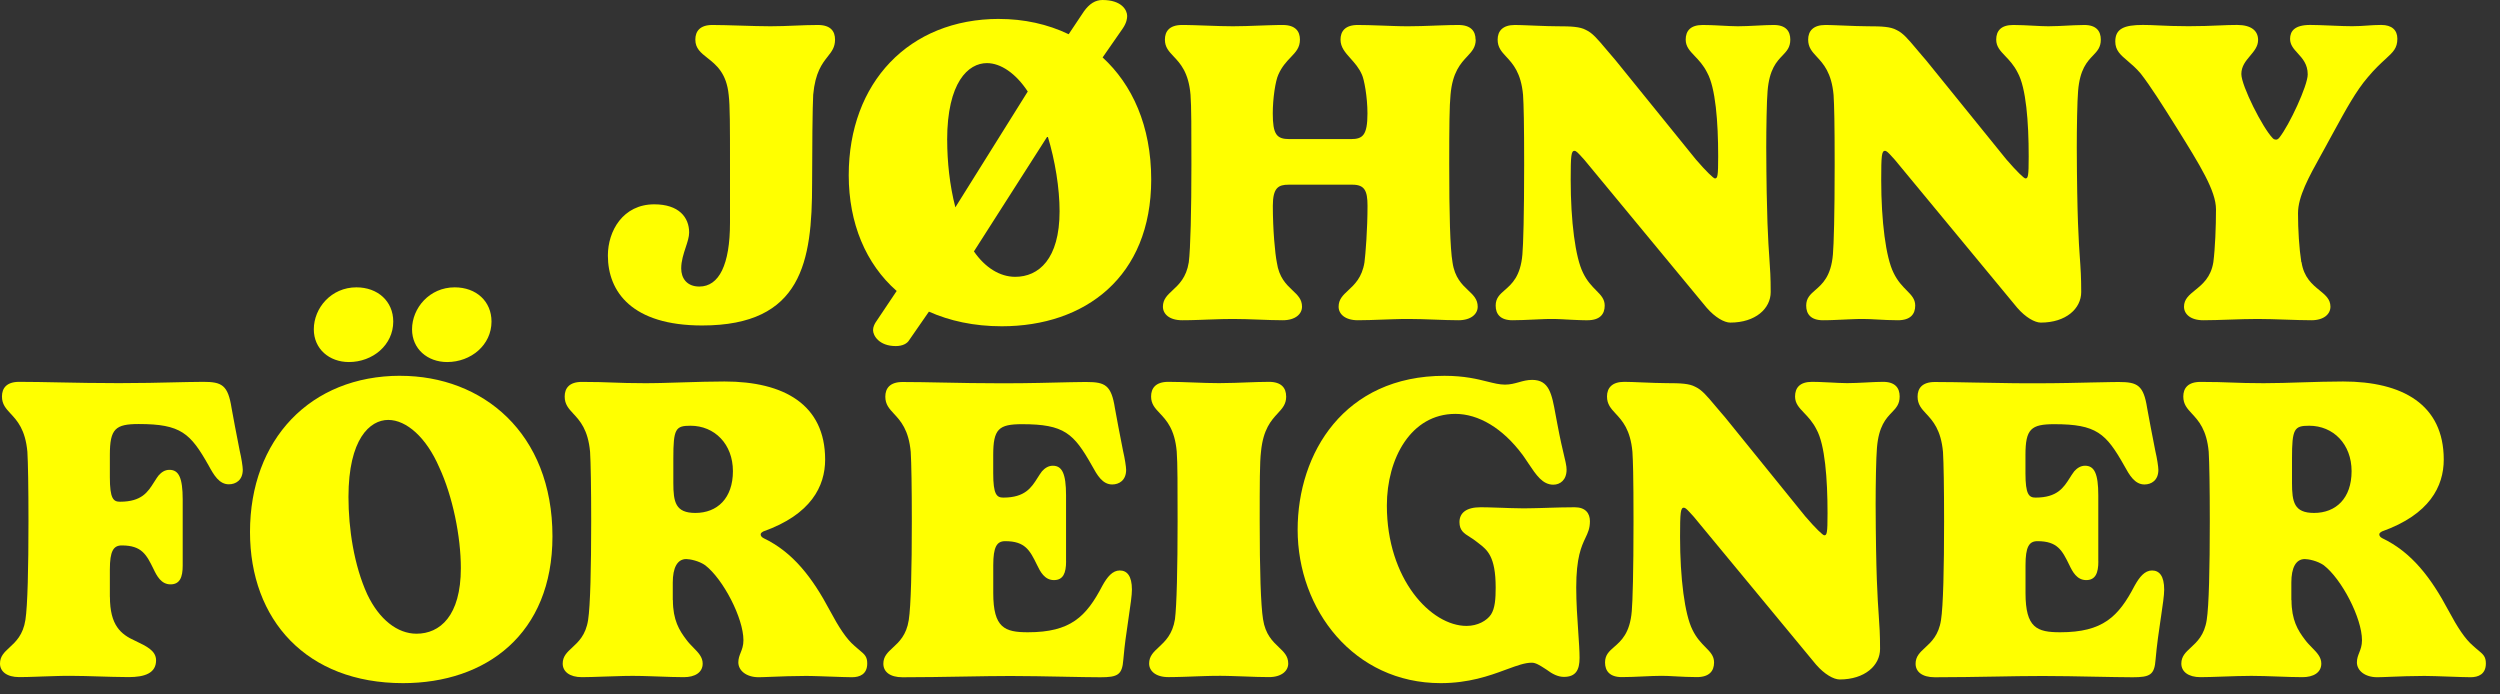
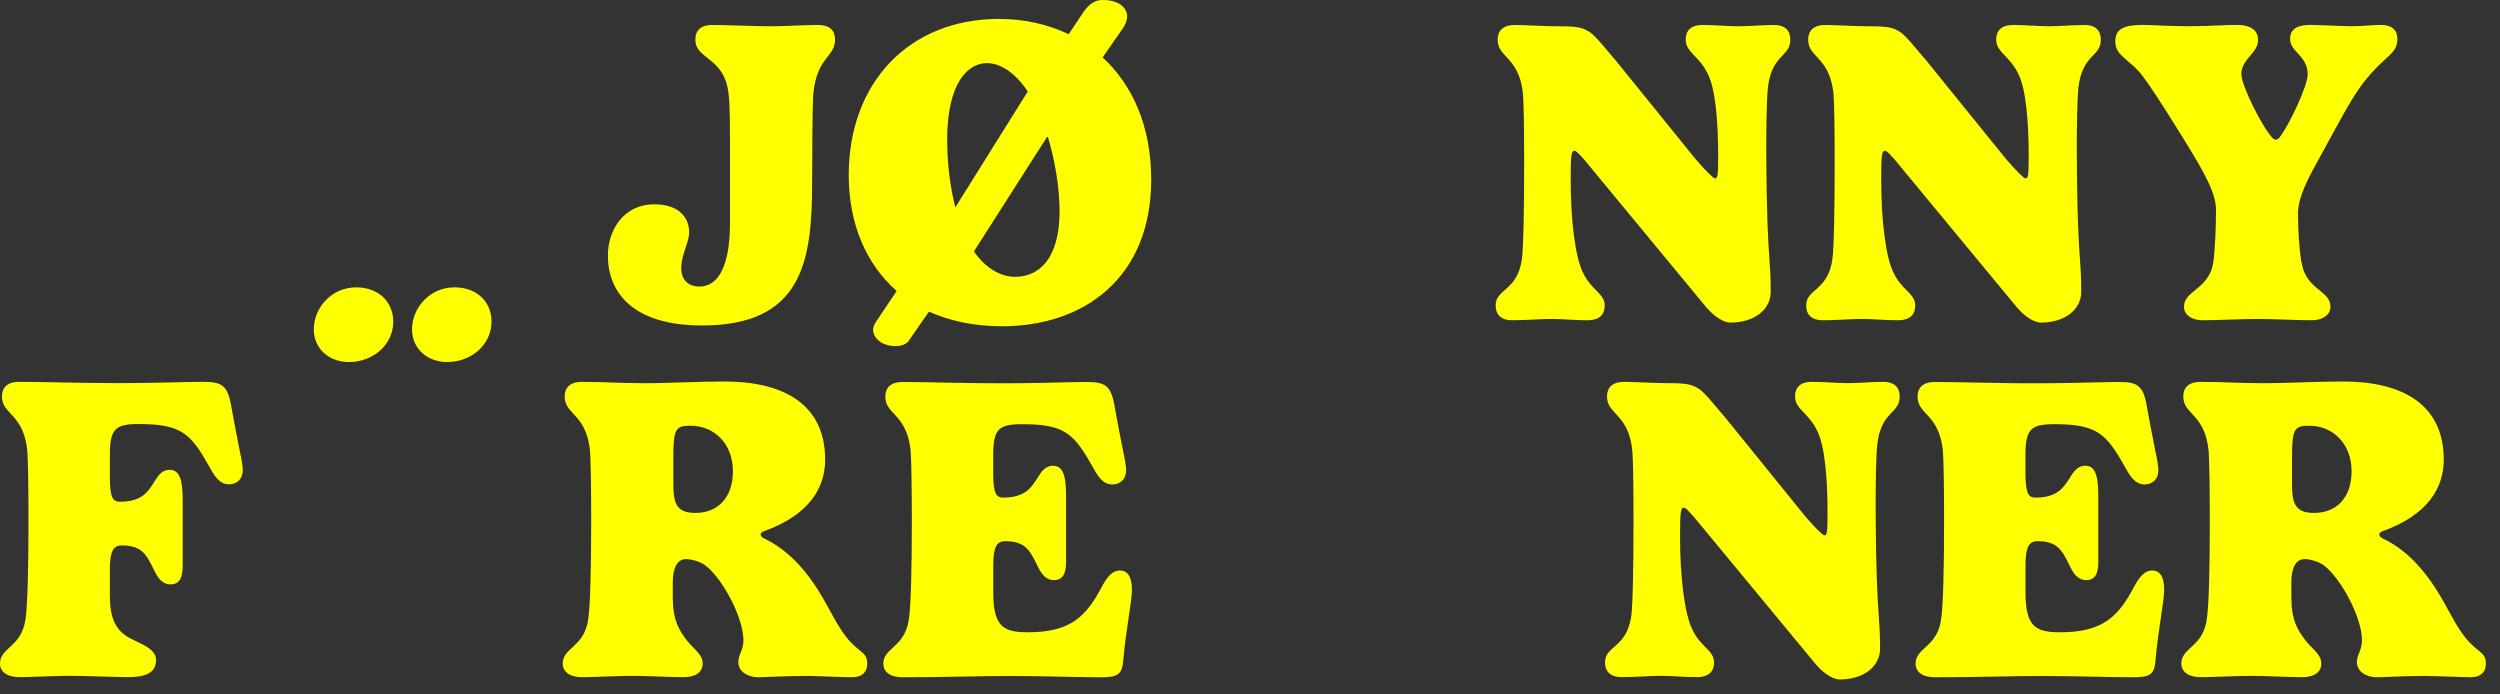
<svg xmlns="http://www.w3.org/2000/svg" fill="none" height="100%" overflow="visible" preserveAspectRatio="none" style="display: block;" viewBox="0 0 126 35" width="100%">
  <rect x="0" y="0" width="126" height="35" fill="#333333" stroke="none" />
  <g id="JF-stacked-logo-pink">
    <path clip-rule="evenodd" d="M53.861 1.725C52.804 1.216 51.603 0.955 50.356 0.955L50.353 0.953C45.813 0.953 42.776 4.166 42.776 8.829C42.776 11.248 43.635 13.299 45.192 14.665L44.123 16.261L44.104 16.295C44.097 16.309 44.089 16.323 44.081 16.338C44.069 16.363 44.057 16.389 44.046 16.417C44.02 16.482 44.002 16.556 44.002 16.641C44.002 16.91 44.303 17.442 45.147 17.442C45.492 17.442 45.727 17.313 45.826 17.138L46.817 15.707C47.863 16.172 49.086 16.444 50.488 16.444C54.684 16.444 58.021 13.96 58.021 9.047C58.021 6.345 57.063 4.262 55.572 2.895L56.574 1.453C56.787 1.149 56.809 0.92 56.809 0.802C56.809 0.522 56.544 0 55.564 0C55.208 0 54.907 0.186 54.628 0.576L53.861 1.725ZM48.15 10.449C47.861 9.332 47.739 8.137 47.739 7.064H47.736C47.736 4.136 48.804 3.181 49.74 3.181C50.441 3.181 51.198 3.7 51.799 4.612L48.15 10.449ZM49.086 12.671L52.801 6.856C53.179 8.094 53.403 9.494 53.403 10.643C53.403 13.062 52.346 13.952 51.167 13.952C50.4 13.952 49.655 13.495 49.086 12.671Z" fill="#FFFF00" fill-rule="evenodd" />
    <path d="M36.726 4.784C36.792 5.325 36.792 6.391 36.792 8.277V11.221C36.792 13.347 36.238 14.442 35.247 14.442C34.612 14.442 34.333 14.017 34.333 13.53C34.333 13.152 34.452 12.793 34.56 12.466C34.65 12.193 34.733 11.941 34.733 11.719C34.733 10.949 34.209 10.298 32.975 10.298C31.405 10.298 30.637 11.63 30.637 12.879C30.637 14.711 31.86 16.404 35.388 16.404C40.43 16.404 40.93 13.169 40.93 9.254C40.93 7.605 40.952 5.317 40.985 4.774C41.087 3.65 41.44 3.202 41.719 2.848C41.922 2.59 42.086 2.381 42.086 1.997C42.086 1.585 41.877 1.259 41.22 1.259C40.818 1.259 40.44 1.275 40.059 1.291C39.667 1.307 39.271 1.324 38.838 1.324C38.398 1.324 37.838 1.307 37.293 1.29C36.777 1.275 36.274 1.259 35.901 1.259C35.28 1.259 35.045 1.574 35.045 1.997C35.045 2.441 35.322 2.659 35.653 2.92C36.089 3.263 36.618 3.679 36.726 4.784Z" fill="#FFFF00" />
-     <path d="M73.947 2.845C74.184 2.591 74.377 2.383 74.377 1.997H74.369C74.369 1.574 74.137 1.259 73.502 1.259C73.225 1.259 72.926 1.268 72.617 1.279L72.305 1.29L72.3 1.291C71.862 1.307 71.413 1.324 70.988 1.324L70.892 1.324L70.82 1.323C70.743 1.322 70.666 1.321 70.589 1.32C70.471 1.317 70.351 1.314 70.231 1.31C70.055 1.305 69.877 1.298 69.7 1.291C69.455 1.282 69.211 1.273 68.971 1.267C68.787 1.262 68.606 1.259 68.429 1.259C67.786 1.259 67.562 1.585 67.562 1.997C67.562 2.382 67.8 2.647 68.066 2.945C68.272 3.175 68.496 3.425 68.642 3.765C68.752 3.993 68.92 4.884 68.92 5.718C68.92 6.824 68.677 7.01 68.087 7.01H64.982C64.338 7.01 64.148 6.77 64.148 5.718C64.148 4.946 64.283 4.079 64.427 3.765C64.607 3.354 64.846 3.104 65.054 2.886C65.308 2.62 65.517 2.402 65.517 1.997C65.517 1.574 65.285 1.259 64.65 1.259L64.532 1.26L64.402 1.261C64.299 1.263 64.194 1.265 64.086 1.269C64.001 1.271 63.915 1.274 63.828 1.277C63.705 1.281 63.58 1.286 63.453 1.29C63.014 1.307 62.563 1.324 62.136 1.324C61.718 1.324 61.283 1.308 60.849 1.292C60.624 1.283 60.398 1.275 60.176 1.269C60.05 1.265 59.925 1.262 59.801 1.261C59.726 1.26 59.651 1.259 59.577 1.259C58.934 1.259 58.711 1.585 58.711 1.997C58.711 2.378 58.907 2.586 59.149 2.842C59.484 3.197 59.906 3.643 60.002 4.774C60.047 5.315 60.047 6.628 60.047 8.277C60.047 10.597 60.002 12.54 59.914 13.223C59.792 13.987 59.415 14.337 59.097 14.632C58.834 14.877 58.611 15.083 58.611 15.457C58.611 15.825 58.934 16.14 59.58 16.14C59.681 16.14 59.784 16.139 59.889 16.137C59.971 16.136 60.053 16.134 60.137 16.132L60.29 16.127L60.455 16.122L60.834 16.108C61.093 16.099 61.354 16.089 61.609 16.083C61.789 16.078 61.967 16.076 62.139 16.076C62.556 16.076 62.996 16.092 63.43 16.108C63.853 16.124 64.269 16.14 64.653 16.14C65.288 16.14 65.622 15.825 65.622 15.457C65.622 15.084 65.404 14.878 65.146 14.635C64.833 14.34 64.463 13.99 64.352 13.223C64.261 12.768 64.151 11.587 64.151 10.371C64.151 9.459 64.43 9.308 64.951 9.308H68.156C68.769 9.308 68.923 9.601 68.923 10.371C68.923 11.552 68.824 12.801 68.769 13.223C68.647 13.987 68.269 14.337 67.952 14.632C67.688 14.877 67.466 15.083 67.466 15.457C67.466 15.825 67.789 16.14 68.435 16.14C68.824 16.14 69.252 16.124 69.685 16.108L69.688 16.108L69.999 16.097C70.091 16.094 70.184 16.091 70.276 16.088L70.434 16.084L70.612 16.079C70.741 16.077 70.869 16.076 70.993 16.076C71.41 16.076 71.85 16.092 72.285 16.108C72.707 16.124 73.124 16.14 73.508 16.14C74.142 16.14 74.476 15.825 74.476 15.457C74.476 15.084 74.258 14.878 74 14.635C73.688 14.34 73.317 13.99 73.207 13.223C73.085 12.518 73.041 10.783 73.041 8.277C73.041 6.391 73.052 5.306 73.107 4.774C73.205 3.639 73.618 3.197 73.947 2.845Z" fill="#FFFF00" />
    <path d="M79.933 1.51C79.632 1.345 79.199 1.324 78.476 1.324H78.473C78.195 1.324 77.835 1.311 77.48 1.297L76.929 1.275C76.843 1.271 76.76 1.268 76.682 1.266C76.554 1.262 76.44 1.259 76.348 1.259C75.738 1.259 75.481 1.563 75.481 1.997C75.481 2.391 75.678 2.603 75.918 2.862C76.248 3.217 76.66 3.661 76.762 4.784C76.795 5.293 76.817 6.227 76.817 8.288C76.817 10.847 76.773 12.314 76.729 12.822C76.637 13.925 76.197 14.31 75.844 14.617C75.59 14.839 75.382 15.021 75.382 15.403C75.382 15.825 75.614 16.14 76.226 16.14C76.566 16.14 76.938 16.123 77.297 16.106L77.299 16.106L77.565 16.094L77.668 16.09L77.781 16.085L77.89 16.081C77.948 16.08 78.005 16.078 78.06 16.077C78.101 16.076 78.14 16.076 78.179 16.076L78.23 16.076C78.277 16.076 78.325 16.076 78.374 16.077C78.443 16.079 78.516 16.082 78.591 16.085C78.648 16.087 78.707 16.09 78.768 16.093L78.942 16.103L78.949 16.103L78.951 16.103L79.198 16.116C79.32 16.122 79.446 16.128 79.576 16.132C79.644 16.135 79.712 16.137 79.781 16.138L79.9 16.14L80.011 16.14C80.632 16.14 80.877 15.836 80.877 15.403C80.877 15.071 80.688 14.88 80.446 14.635C80.237 14.423 79.988 14.171 79.787 13.753C79.398 12.981 79.163 11.149 79.163 9.066C79.163 7.852 79.185 7.602 79.354 7.602C79.439 7.602 79.542 7.714 79.748 7.941L79.749 7.942L79.853 8.057L86.016 15.51C86.439 15.998 86.905 16.259 87.206 16.259C88.476 16.259 89.243 15.553 89.243 14.719C89.243 13.973 89.214 13.562 89.177 13.032C89.116 12.16 89.033 10.967 89.019 7.43C89.019 6.464 89.042 5.075 89.086 4.588C89.175 3.491 89.544 3.105 89.84 2.796C90.055 2.57 90.231 2.386 90.231 1.997C90.231 1.574 90.01 1.259 89.398 1.259C89.284 1.259 89.161 1.262 89.032 1.267C88.945 1.27 88.855 1.274 88.763 1.279L88.529 1.291C88.206 1.307 87.875 1.324 87.584 1.324C87.457 1.324 87.314 1.319 87.161 1.312C87.053 1.307 86.939 1.301 86.822 1.295L86.625 1.285L86.428 1.275L86.322 1.271L86.234 1.267C86.094 1.262 85.953 1.259 85.815 1.259C85.194 1.259 84.959 1.563 84.959 1.997C84.959 2.347 85.162 2.559 85.415 2.825C85.617 3.036 85.851 3.282 86.039 3.657C86.464 4.416 86.596 6.141 86.596 7.887C86.596 8.896 86.563 8.993 86.431 8.993C86.364 8.993 86.008 8.657 85.473 8.038L81.424 3.038C81.241 2.828 81.086 2.644 80.95 2.482C80.498 1.945 80.258 1.661 79.933 1.51Z" fill="#FFFF00" />
    <path d="M95.583 1.51C95.282 1.345 94.849 1.324 94.126 1.324H94.123C93.789 1.324 93.336 1.305 92.916 1.288L92.686 1.279L92.456 1.27C92.379 1.267 92.305 1.265 92.236 1.263C92.146 1.261 92.066 1.259 91.998 1.259C91.388 1.259 91.131 1.563 91.131 1.997C91.131 2.391 91.328 2.603 91.568 2.862C91.898 3.217 92.31 3.661 92.412 4.784C92.445 5.293 92.467 6.227 92.467 8.288C92.467 10.847 92.423 12.314 92.379 12.822C92.287 13.925 91.847 14.31 91.494 14.617C91.24 14.839 91.032 15.021 91.032 15.403C91.032 15.825 91.264 16.14 91.876 16.14C91.94 16.14 92.006 16.14 92.072 16.138L92.126 16.137L92.221 16.135C92.291 16.133 92.363 16.131 92.434 16.128C92.605 16.122 92.778 16.114 92.947 16.106L92.949 16.106L93.138 16.097C93.215 16.094 93.291 16.091 93.365 16.088C93.433 16.085 93.499 16.083 93.563 16.081C93.619 16.079 93.673 16.078 93.726 16.077L93.829 16.076L93.88 16.076C93.99 16.076 94.108 16.079 94.234 16.084C94.349 16.09 94.472 16.096 94.599 16.103C94.923 16.121 95.282 16.14 95.66 16.14C96.281 16.14 96.527 15.836 96.527 15.403C96.527 15.071 96.338 14.88 96.096 14.635C95.887 14.423 95.638 14.171 95.437 13.753C95.048 12.981 94.813 11.149 94.813 9.066C94.813 7.852 94.835 7.602 95.004 7.602C95.023 7.602 95.043 7.607 95.065 7.619C95.112 7.643 95.168 7.694 95.243 7.772C95.287 7.819 95.338 7.875 95.398 7.941L95.503 8.057L101.667 15.51C102.089 15.998 102.555 16.259 102.856 16.259C104.126 16.259 104.893 15.553 104.893 14.719C104.893 14.345 104.886 14.055 104.874 13.792C104.867 13.638 104.859 13.494 104.849 13.348L104.841 13.234L104.828 13.036L104.827 13.032C104.766 12.16 104.683 10.967 104.67 7.43C104.67 6.464 104.692 5.075 104.736 4.588C104.825 3.491 105.194 3.105 105.49 2.796C105.705 2.57 105.881 2.386 105.881 1.997C105.881 1.574 105.66 1.259 105.048 1.259C104.893 1.259 104.72 1.265 104.539 1.273L104.41 1.279L104.163 1.291L104.153 1.292L103.943 1.302L103.815 1.308L103.726 1.312C103.555 1.319 103.389 1.324 103.234 1.324C103.127 1.324 103.008 1.32 102.88 1.315C102.753 1.31 102.617 1.303 102.476 1.295L102.473 1.295C102.148 1.278 101.798 1.259 101.465 1.259C100.844 1.259 100.609 1.563 100.609 1.997C100.609 2.347 100.812 2.56 101.065 2.825C101.267 3.036 101.501 3.282 101.689 3.657C102.114 4.416 102.246 6.141 102.246 7.887C102.246 8.896 102.213 8.993 102.081 8.993C102.014 8.993 101.658 8.657 101.123 8.038L97.074 3.038L96.975 2.923L96.848 2.775L96.716 2.62L96.601 2.483C96.148 1.945 95.908 1.661 95.583 1.51Z" fill="#FFFF00" />
    <path d="M116.904 14.631C116.542 14.336 116.114 13.986 115.997 13.212L115.986 13.21C115.876 12.505 115.82 11.571 115.82 10.748C115.82 9.904 116.364 8.923 116.974 7.821L117.071 7.646L117.165 7.476L117.239 7.34L117.283 7.258L117.355 7.126C117.461 6.934 117.564 6.746 117.664 6.562C118.242 5.505 118.749 4.577 119.337 3.894C119.691 3.47 119.988 3.198 120.221 2.984C120.616 2.622 120.827 2.428 120.827 1.951C120.827 1.518 120.549 1.257 120.016 1.257C119.889 1.257 119.772 1.26 119.66 1.266C119.585 1.27 119.512 1.274 119.44 1.279L119.314 1.288C119.081 1.304 118.843 1.321 118.548 1.321C118.418 1.321 118.268 1.318 118.107 1.313C118.027 1.31 117.945 1.307 117.861 1.304L117.602 1.294L117.461 1.288C117.079 1.272 116.702 1.257 116.433 1.257C115.644 1.257 115.42 1.571 115.42 1.962C115.42 2.263 115.605 2.466 115.806 2.686C116.046 2.949 116.309 3.237 116.309 3.751C116.309 4.314 115.384 6.299 114.885 6.929C114.872 6.948 114.857 6.966 114.84 6.98C114.822 6.997 114.803 7.011 114.783 7.02C114.775 7.024 114.767 7.027 114.759 7.03L114.75 7.032L114.739 7.035C114.732 7.036 114.726 7.037 114.719 7.037C114.698 7.037 114.678 7.035 114.658 7.03C114.645 7.027 114.632 7.023 114.619 7.018C114.613 7.015 114.607 7.013 114.602 7.01L114.592 7.004L114.582 6.998C114.568 6.988 114.554 6.976 114.542 6.961C114.043 6.453 112.964 4.327 112.964 3.73C112.964 3.337 113.19 3.069 113.408 2.811C113.611 2.569 113.808 2.335 113.808 2.015C113.808 1.55 113.463 1.257 112.751 1.257C112.6 1.257 112.454 1.26 112.307 1.264C112.15 1.269 111.992 1.276 111.825 1.283L111.822 1.283H111.82C111.409 1.301 110.942 1.321 110.303 1.321C109.646 1.321 109.195 1.3 108.809 1.282H108.805C108.52 1.268 108.271 1.257 108.001 1.257C107.065 1.257 106.61 1.44 106.61 2.091C106.61 2.543 106.876 2.768 107.234 3.072C107.434 3.242 107.663 3.436 107.891 3.708C108.375 4.323 109.044 5.386 109.574 6.231L109.578 6.237L109.579 6.239L109.693 6.42C110.896 8.353 111.686 9.62 111.686 10.554C111.686 11.423 111.642 12.529 111.553 13.212C111.431 13.978 111 14.328 110.634 14.624C110.331 14.87 110.074 15.079 110.074 15.457C110.074 15.825 110.397 16.14 111.043 16.14C111.431 16.14 111.891 16.125 112.36 16.109C112.848 16.092 113.345 16.076 113.781 16.076C114.191 16.076 114.677 16.092 115.159 16.108C115.634 16.124 116.105 16.14 116.497 16.14C117.131 16.14 117.454 15.825 117.454 15.457C117.454 15.08 117.201 14.874 116.904 14.631Z" fill="#FFFF00" />
    <path d="M19.82 16.207C19.82 17.389 18.785 18.247 17.585 18.247C16.594 18.247 15.816 17.585 15.816 16.598C15.816 15.524 16.693 14.482 17.963 14.482C19.042 14.482 19.82 15.188 19.82 16.207Z" fill="#FFFF00" />
-     <path clip-rule="evenodd" d="M20.177 18.941C24.317 18.941 27.844 21.815 27.844 27.033C27.844 31.947 24.507 34.43 20.312 34.43C15.448 34.43 12.6 31.241 12.6 26.815C12.6 22.152 15.639 18.939 20.177 18.939V18.941ZM17.563 25.05C17.563 26.645 17.841 28.489 18.509 29.953C19.111 31.223 20.033 31.939 20.991 31.939C22.169 31.939 23.227 31.048 23.227 28.629C23.227 27.044 22.815 25.007 22.136 23.551C21.49 22.055 20.488 21.164 19.567 21.164C18.645 21.164 17.563 22.119 17.563 25.047V25.05Z" fill="#FFFF00" fill-rule="evenodd" />
    <path d="M22.536 18.247C23.737 18.247 24.772 17.389 24.772 16.207C24.772 15.188 24.005 14.482 22.915 14.482C21.648 14.482 20.767 15.524 20.767 16.598C20.767 17.585 21.546 18.247 22.536 18.247Z" fill="#FFFF00" />
    <path d="M6.809 32.294C6.083 31.968 5.54 31.513 5.54 30.082L5.537 30.084V28.707C5.537 27.773 5.716 27.49 6.138 27.49C7.149 27.49 7.383 27.956 7.739 28.682C7.905 29.03 8.126 29.452 8.595 29.452C9.064 29.452 9.208 29.094 9.208 28.508V25.176C9.208 24.07 9.006 23.68 8.54 23.68C8.305 23.68 8.137 23.801 7.993 23.963C7.961 24.004 7.931 24.046 7.901 24.089C7.852 24.161 7.805 24.235 7.759 24.309L7.758 24.31L7.757 24.312C7.454 24.793 7.144 25.287 6.047 25.287C5.714 25.287 5.537 25.133 5.537 24.059V22.921C5.537 21.611 5.816 21.371 6.994 21.371C9.119 21.371 9.597 21.837 10.511 23.454C10.778 23.944 11.046 24.409 11.535 24.409C11.88 24.409 12.236 24.205 12.236 23.672C12.236 23.529 12.169 23.085 12.081 22.717C11.904 21.829 11.758 21.046 11.67 20.559C11.49 19.407 11.181 19.245 10.246 19.245C10.002 19.245 9.742 19.249 9.462 19.255L9.123 19.262L8.775 19.27C8.012 19.288 7.107 19.31 5.995 19.31C4.842 19.31 3.87 19.291 2.992 19.273L2.99 19.273C2.268 19.259 1.609 19.245 0.966 19.245C0.323 19.245 0.099 19.571 0.099 19.983C0.099 20.377 0.296 20.589 0.536 20.848C0.866 21.203 1.278 21.647 1.38 22.77C1.413 23.301 1.435 24.592 1.435 26.263C1.435 28.626 1.391 30.537 1.281 31.241C1.164 32.002 0.791 32.346 0.477 32.635C0.218 32.874 0 33.075 0 33.443C0 33.844 0.345 34.126 0.969 34.126C1.09 34.126 1.23 34.124 1.383 34.12C1.514 34.116 1.656 34.112 1.802 34.107L2.079 34.097L2.092 34.097L2.098 34.096C2.35 34.088 2.611 34.078 2.864 34.072L2.981 34.069L3.071 34.067L3.216 34.064C3.323 34.063 3.427 34.062 3.527 34.062C3.737 34.062 3.979 34.066 4.237 34.072L4.395 34.076L4.603 34.082L5.331 34.103L5.684 34.113C5.98 34.121 6.255 34.126 6.486 34.126C7.287 34.126 7.866 33.932 7.866 33.281C7.866 32.799 7.392 32.572 6.834 32.306L6.809 32.294Z" fill="#FFFF00" />
    <path clip-rule="evenodd" d="M33.914 30.246C33.914 31.255 34.237 31.774 34.593 32.242C34.705 32.394 34.832 32.523 34.952 32.645C35.199 32.897 35.415 33.117 35.415 33.445C35.415 33.9 35.015 34.129 34.468 34.129C34.085 34.129 33.653 34.113 33.214 34.097L32.835 34.084C32.51 34.073 32.188 34.064 31.888 34.064C31.748 34.064 31.601 34.066 31.449 34.069C31.122 34.076 30.775 34.088 30.444 34.1L30.439 34.1C30.016 34.115 29.619 34.129 29.329 34.129C28.705 34.129 28.36 33.846 28.36 33.445C28.36 33.078 28.579 32.877 28.838 32.638C29.151 32.349 29.525 32.005 29.641 31.244C29.751 30.539 29.796 28.629 29.796 26.266C29.796 24.595 29.773 23.303 29.74 22.773C29.638 21.65 29.226 21.206 28.897 20.851C28.656 20.591 28.46 20.379 28.46 19.985C28.46 19.574 28.683 19.248 29.326 19.248C30.032 19.248 30.456 19.264 30.885 19.28C31.321 19.296 31.762 19.313 32.509 19.313L32.644 19.312L32.808 19.311C32.917 19.31 33.027 19.308 33.138 19.306L33.349 19.302C33.71 19.294 34.08 19.282 34.454 19.27C35.143 19.249 35.843 19.227 36.514 19.227C39.506 19.227 41.587 20.386 41.587 23.163C41.587 24.509 40.875 25.93 38.471 26.785L38.465 26.788L38.464 26.789L38.462 26.79C38.449 26.798 38.434 26.807 38.42 26.817C38.407 26.825 38.395 26.834 38.383 26.845C38.373 26.855 38.363 26.866 38.355 26.878C38.345 26.895 38.338 26.914 38.338 26.936C38.338 26.99 38.371 27.065 38.482 27.122C39.972 27.837 40.941 29.108 41.83 30.779C42.274 31.613 42.663 32.21 43.063 32.547C43.122 32.601 43.178 32.649 43.229 32.692C43.26 32.719 43.29 32.744 43.319 32.768L43.321 32.77C43.576 32.982 43.709 33.093 43.709 33.437C43.709 33.981 43.331 34.132 42.942 34.132C42.704 34.132 42.276 34.116 41.837 34.1H41.834L41.826 34.1L41.814 34.1L41.791 34.099L41.376 34.084L41.137 34.077L40.923 34.071L40.788 34.069L40.712 34.068L40.618 34.067C39.994 34.067 39.365 34.092 38.892 34.111C38.724 34.118 38.576 34.123 38.454 34.127C38.367 34.13 38.294 34.132 38.236 34.132C37.612 34.132 37.212 33.795 37.212 33.383C37.212 33.19 37.269 33.046 37.329 32.894C37.397 32.723 37.469 32.541 37.469 32.267C37.469 31.15 36.445 29.186 35.545 28.491C35.222 28.263 34.767 28.177 34.587 28.177C34.132 28.177 33.908 28.621 33.908 29.358V30.249L33.914 30.246ZM34.802 21.457C34.046 21.457 33.936 21.608 33.936 23.107V24.334C33.936 25.311 34.046 25.852 35.048 25.852C36.149 25.852 36.939 25.114 36.939 23.747C36.939 22.38 36.014 21.457 34.802 21.457Z" fill="#FFFF00" fill-rule="evenodd" />
    <path d="M53.731 28.292C53.731 28.879 53.588 29.237 53.119 29.237C52.649 29.237 52.429 28.814 52.263 28.467C51.907 27.741 51.672 27.275 50.662 27.275C50.24 27.275 50.06 27.558 50.06 28.491V29.891C50.06 31.648 50.64 31.866 51.808 31.866C53.955 31.866 54.744 31.085 55.559 29.522C55.804 29.078 56.069 28.752 56.436 28.752C56.803 28.752 57.049 29.024 57.049 29.718C57.049 30.004 56.975 30.506 56.885 31.112L56.883 31.128L56.882 31.13V31.131L56.882 31.133C56.831 31.477 56.775 31.854 56.724 32.244C56.714 32.323 56.704 32.403 56.695 32.482L56.675 32.648C56.653 32.846 56.632 33.045 56.616 33.243C56.56 34.013 56.337 34.134 55.459 34.134C55.013 34.134 54.351 34.121 53.623 34.107L53.607 34.106C52.721 34.089 51.739 34.07 50.93 34.07C50.239 34.07 49.426 34.084 48.559 34.099C47.572 34.116 46.515 34.134 45.49 34.134C44.844 34.134 44.521 33.852 44.521 33.451C44.521 33.083 44.739 32.882 44.998 32.643C45.312 32.354 45.685 32.01 45.802 31.25C45.912 30.544 45.956 28.634 45.956 26.271C45.956 24.6 45.934 23.309 45.901 22.779C45.799 21.655 45.387 21.211 45.057 20.856C44.817 20.597 44.62 20.385 44.62 19.991C44.62 19.579 44.844 19.253 45.487 19.253C46.13 19.253 46.788 19.267 47.511 19.281H47.521L47.522 19.281C48.397 19.299 49.367 19.318 50.516 19.318C51.214 19.318 51.83 19.31 52.381 19.299C52.711 19.292 53.018 19.285 53.305 19.278L53.425 19.275C53.611 19.271 53.788 19.267 53.958 19.263C54.144 19.259 54.321 19.256 54.49 19.255L54.601 19.254L54.766 19.253C55.702 19.253 56.011 19.415 56.191 20.567C56.279 21.054 56.425 21.837 56.602 22.725C56.69 23.093 56.757 23.537 56.757 23.68C56.757 24.213 56.4 24.417 56.055 24.417C55.567 24.417 55.299 23.952 55.031 23.462C54.118 21.845 53.64 21.379 51.515 21.379C50.337 21.379 50.058 21.619 50.058 22.929V23.852C50.058 24.926 50.234 25.079 50.568 25.079C51.663 25.079 51.985 24.571 52.293 24.083C52.364 23.971 52.435 23.859 52.514 23.755C52.658 23.594 52.837 23.473 53.061 23.473C53.527 23.473 53.729 23.863 53.729 24.969V28.3L53.731 28.292Z" fill="#FFFF00" />
-     <path d="M64.824 19.983C64.824 20.371 64.633 20.579 64.397 20.834C64.073 21.186 63.665 21.628 63.555 22.76C63.489 23.293 63.489 24.377 63.489 26.263C63.489 28.769 63.544 30.504 63.657 31.209C63.773 31.974 64.142 32.324 64.452 32.619C64.709 32.863 64.927 33.069 64.927 33.443C64.927 33.811 64.593 34.126 63.958 34.126C63.574 34.126 63.157 34.111 62.735 34.094C62.515 34.086 62.294 34.078 62.075 34.072C61.993 34.069 61.911 34.067 61.829 34.066L61.678 34.063L61.545 34.062L61.443 34.062C61.339 34.062 61.233 34.063 61.126 34.064C60.992 34.067 60.857 34.07 60.721 34.074L60.613 34.078L60.365 34.086L60.138 34.094L60.124 34.095L59.901 34.103C59.793 34.107 59.686 34.111 59.58 34.114C59.466 34.117 59.353 34.12 59.243 34.122L59.091 34.125C59.04 34.125 58.99 34.126 58.941 34.126L58.885 34.126C58.239 34.126 57.916 33.811 57.916 33.443C57.916 33.069 58.138 32.863 58.402 32.618C58.719 32.323 59.096 31.973 59.218 31.209C59.307 30.526 59.351 28.583 59.351 26.263C59.351 24.614 59.351 23.301 59.307 22.76C59.209 21.63 58.788 21.183 58.453 20.828C58.212 20.573 58.015 20.364 58.015 19.983C58.015 19.571 58.239 19.245 58.882 19.245C59.292 19.245 59.721 19.261 60.153 19.277C60.587 19.294 61.022 19.31 61.441 19.31C61.694 19.31 61.955 19.304 62.218 19.296C62.384 19.291 62.551 19.284 62.717 19.278L62.754 19.277L62.758 19.276C63.177 19.261 63.586 19.245 63.955 19.245C64.59 19.245 64.822 19.56 64.822 19.983H64.824Z" fill="#FFFF00" />
-     <path d="M65.401 26.697C65.401 22.835 67.75 18.941 72.801 18.941C73.802 18.941 74.457 19.105 74.972 19.234C75.305 19.317 75.58 19.385 75.851 19.385C76.116 19.385 76.335 19.324 76.551 19.264C76.762 19.204 76.972 19.146 77.22 19.146C78.082 19.146 78.211 19.853 78.399 20.886C78.427 21.04 78.457 21.201 78.49 21.369C78.639 22.162 78.755 22.652 78.835 22.986L78.86 23.095L78.881 23.183L78.904 23.286L78.915 23.34C78.942 23.472 78.956 23.572 78.956 23.669C78.956 24.191 78.633 24.428 78.288 24.428C77.748 24.428 77.426 23.946 77.035 23.36C76.991 23.294 76.946 23.226 76.899 23.157L76.848 23.082L76.817 23.037C76.793 23.002 76.768 22.967 76.743 22.932C75.73 21.565 74.507 20.86 73.348 20.86C71.112 20.86 69.898 23.107 69.898 25.48C69.898 29.191 72.122 31.546 73.913 31.546C74.471 31.546 74.938 31.285 75.147 30.97C75.349 30.655 75.382 30.179 75.382 29.613C75.382 28.045 74.958 27.718 74.542 27.396L74.504 27.367L74.462 27.334L74.435 27.313C74.315 27.214 74.194 27.138 74.082 27.067C73.79 26.884 73.557 26.738 73.557 26.314C73.557 25.86 73.891 25.566 74.615 25.566C74.73 25.566 74.846 25.568 74.963 25.57C75.229 25.575 75.498 25.585 75.76 25.595L76.088 25.607C76.314 25.614 76.53 25.62 76.729 25.62C76.829 25.62 76.93 25.619 77.031 25.618C77.132 25.617 77.233 25.615 77.335 25.612C77.447 25.61 77.56 25.607 77.673 25.604L77.976 25.595L77.981 25.594C78.428 25.581 78.887 25.566 79.365 25.566C79.911 25.566 80.132 25.87 80.132 26.271C80.132 26.633 80.031 26.846 79.906 27.11C79.705 27.536 79.442 28.093 79.442 29.613C79.442 30.375 79.496 31.157 79.543 31.836C79.579 32.357 79.61 32.817 79.61 33.16C79.61 33.768 79.42 34.115 78.821 34.115C78.531 34.115 78.241 33.975 77.941 33.747L77.876 33.706L77.837 33.68C77.615 33.538 77.4 33.4 77.206 33.4C76.858 33.4 76.474 33.54 76.012 33.709L75.848 33.768C75.059 34.062 74.013 34.43 72.611 34.43C68.239 34.43 65.401 30.73 65.401 26.697Z" fill="#FFFF00" />
    <path d="M83.988 19.31C84.711 19.31 85.144 19.331 85.445 19.496C85.77 19.647 86.01 19.931 86.462 20.469C86.543 20.565 86.631 20.669 86.727 20.782C86.793 20.858 86.862 20.939 86.936 21.024L90.985 26.024C91.517 26.643 91.874 26.979 91.943 26.979C92.075 26.979 92.108 26.882 92.108 25.873C92.108 24.127 91.976 22.402 91.551 21.643C91.363 21.268 91.129 21.023 90.927 20.811C90.674 20.546 90.471 20.333 90.471 19.983C90.471 19.549 90.706 19.245 91.327 19.245C91.447 19.245 91.57 19.248 91.693 19.252C91.91 19.259 92.128 19.27 92.335 19.281C92.448 19.287 92.557 19.293 92.662 19.298C92.82 19.305 92.966 19.31 93.096 19.31C93.387 19.31 93.718 19.293 94.041 19.277L94.048 19.276C94.144 19.271 94.24 19.267 94.334 19.262C94.403 19.259 94.472 19.256 94.539 19.253C94.67 19.248 94.795 19.245 94.91 19.245C95.522 19.245 95.743 19.56 95.743 19.983C95.743 20.372 95.567 20.556 95.352 20.782C95.056 21.091 94.687 21.477 94.598 22.574C94.554 23.061 94.532 24.45 94.532 25.416C94.545 28.953 94.629 30.146 94.689 31.019C94.726 31.548 94.755 31.96 94.755 32.705C94.755 33.54 93.988 34.245 92.718 34.245C92.417 34.245 91.951 33.983 91.529 33.496L85.365 26.043L85.194 25.855C85.162 25.82 85.134 25.789 85.107 25.762C84.997 25.646 84.927 25.588 84.866 25.588C84.7 25.588 84.675 25.838 84.675 27.052C84.675 29.134 84.91 30.967 85.299 31.739C85.5 32.157 85.749 32.409 85.958 32.621C86.2 32.866 86.389 33.057 86.389 33.389C86.389 33.822 86.144 34.126 85.523 34.126C85.333 34.126 85.148 34.121 84.97 34.114C84.796 34.107 84.63 34.098 84.471 34.09L84.461 34.089L84.284 34.08L84.167 34.074L84.068 34.069C83.953 34.065 83.844 34.062 83.742 34.062C83.468 34.062 83.145 34.077 82.811 34.092C82.452 34.109 82.079 34.126 81.739 34.126C81.126 34.126 80.894 33.811 80.894 33.389C80.894 33.007 81.102 32.825 81.356 32.603C81.709 32.296 82.149 31.911 82.241 30.808C82.285 30.3 82.329 28.833 82.329 26.274C82.329 25.135 82.322 24.341 82.311 23.772C82.301 23.311 82.289 22.998 82.274 22.77C82.172 21.647 81.76 21.203 81.43 20.848C81.19 20.589 80.993 20.377 80.993 19.983C80.993 19.549 81.25 19.245 81.86 19.245C82.076 19.245 82.415 19.259 82.778 19.274C83.198 19.291 83.651 19.31 83.985 19.31H83.988Z" fill="#FFFF00" />
    <path d="M105.757 28.292C105.757 28.879 105.614 29.237 105.144 29.237C104.675 29.237 104.454 28.814 104.289 28.467C103.933 27.741 103.698 27.275 102.688 27.275C102.265 27.275 102.086 27.558 102.086 28.491V29.891C102.086 31.648 102.666 31.866 103.833 31.866C105.981 31.866 106.77 31.085 107.584 29.522C107.83 29.078 108.095 28.752 108.462 28.752C108.829 28.752 109.075 29.024 109.075 29.718C109.075 30.004 109 30.506 108.911 31.112L108.908 31.128L108.908 31.13V31.131L108.907 31.133L108.907 31.138L108.906 31.142L108.905 31.148C108.812 31.778 108.702 32.518 108.641 33.243C108.586 34.013 108.363 34.134 107.485 34.134C107.242 34.134 106.936 34.13 106.589 34.124C106.303 34.12 105.989 34.114 105.661 34.107L105.648 34.107C105.194 34.098 104.714 34.088 104.245 34.081C103.795 34.074 103.354 34.07 102.955 34.07C102.614 34.07 102.243 34.073 101.851 34.078L101.579 34.082C101.259 34.087 100.926 34.093 100.585 34.099C99.597 34.116 98.54 34.134 97.515 34.134C96.87 34.134 96.546 33.852 96.546 33.451C96.546 33.083 96.765 32.882 97.024 32.643C97.338 32.354 97.711 32.01 97.827 31.25C97.938 30.544 97.982 28.634 97.982 26.271C97.982 24.6 97.96 23.309 97.927 22.779C97.824 21.655 97.412 21.211 97.083 20.856C96.843 20.597 96.646 20.385 96.646 19.991C96.646 19.579 96.87 19.253 97.513 19.253C98.156 19.253 98.814 19.267 99.537 19.281C100.116 19.293 100.736 19.305 101.421 19.312L101.777 19.315C102.023 19.317 102.278 19.318 102.541 19.318C103.17 19.318 103.731 19.311 104.239 19.302C104.626 19.295 104.981 19.286 105.31 19.279L105.315 19.278L105.322 19.278C105.735 19.268 106.106 19.259 106.447 19.256C106.566 19.254 106.681 19.253 106.792 19.253C107.728 19.253 108.037 19.415 108.216 20.567C108.305 21.054 108.451 21.837 108.628 22.725C108.716 23.093 108.782 23.537 108.782 23.68C108.782 24.213 108.426 24.417 108.081 24.417C107.593 24.417 107.325 23.952 107.057 23.462C106.144 21.845 105.666 21.379 103.541 21.379C102.362 21.379 102.083 21.619 102.083 22.929V23.852C102.083 24.926 102.26 25.079 102.594 25.079C103.689 25.079 104.01 24.571 104.319 24.083L104.32 24.082C104.349 24.035 104.379 23.989 104.408 23.943C104.451 23.879 104.494 23.816 104.54 23.755C104.683 23.594 104.863 23.473 105.086 23.473C105.553 23.473 105.754 23.863 105.754 24.969V28.3L105.757 28.292Z" fill="#FFFF00" />
    <path clip-rule="evenodd" d="M115.492 30.246C115.492 31.255 115.815 31.774 116.171 32.242C116.284 32.394 116.41 32.523 116.53 32.645C116.777 32.897 116.994 33.117 116.994 33.445C116.994 33.9 116.593 34.129 116.047 34.129C115.663 34.129 115.23 34.113 114.792 34.097C114.34 34.081 113.883 34.064 113.466 34.064C113.028 34.064 112.507 34.083 112.022 34.1L112.018 34.1C111.594 34.115 111.198 34.129 110.907 34.129C110.284 34.129 109.939 33.846 109.939 33.445C109.939 33.078 110.157 32.877 110.416 32.638C110.73 32.349 111.103 32.005 111.219 31.244C111.33 30.539 111.374 28.629 111.374 26.266C111.374 24.595 111.352 23.303 111.319 22.773C111.217 21.65 110.805 21.206 110.475 20.851C110.235 20.591 110.038 20.379 110.038 19.985C110.038 19.574 110.262 19.248 110.905 19.248C111.61 19.248 112.034 19.264 112.463 19.28C112.899 19.296 113.34 19.313 114.087 19.313C114.702 19.313 115.362 19.292 116.032 19.27C116.722 19.249 117.421 19.227 118.092 19.227C121.084 19.227 123.165 20.386 123.165 23.163C123.165 24.509 122.453 25.93 120.049 26.785C120.023 26.8 119.993 26.818 119.967 26.84C119.953 26.852 119.941 26.865 119.932 26.881C119.922 26.897 119.917 26.915 119.917 26.936C119.917 26.965 119.926 27 119.952 27.035C119.975 27.066 120.009 27.096 120.06 27.122C121.551 27.837 122.519 29.108 123.408 30.779C123.853 31.613 124.242 32.21 124.642 32.547C124.695 32.595 124.744 32.639 124.791 32.679C124.829 32.711 124.864 32.74 124.897 32.768L124.9 32.77C125.155 32.982 125.288 33.093 125.288 33.437C125.288 33.981 124.91 34.132 124.52 34.132C124.283 34.132 123.856 34.116 123.417 34.101C122.952 34.084 122.474 34.067 122.194 34.067C121.57 34.067 120.941 34.092 120.467 34.111L120.463 34.111L120.32 34.117C120.229 34.12 120.145 34.123 120.07 34.126C119.966 34.129 119.878 34.132 119.812 34.132C119.188 34.132 118.788 33.795 118.788 33.383C118.788 33.19 118.845 33.046 118.905 32.894C118.972 32.723 119.044 32.541 119.044 32.267C119.044 31.15 118.02 29.186 117.121 28.491C116.798 28.263 116.342 28.177 116.163 28.177C115.707 28.177 115.484 28.621 115.484 29.358V30.249L115.492 30.246ZM116.384 21.457C115.627 21.457 115.517 21.608 115.517 23.107V24.334C115.517 25.311 115.627 25.852 116.629 25.852C117.731 25.852 118.52 25.114 118.52 23.747C118.52 22.38 117.595 21.457 116.384 21.457Z" fill="#FFFF00" fill-rule="evenodd" />
  </g>
</svg>